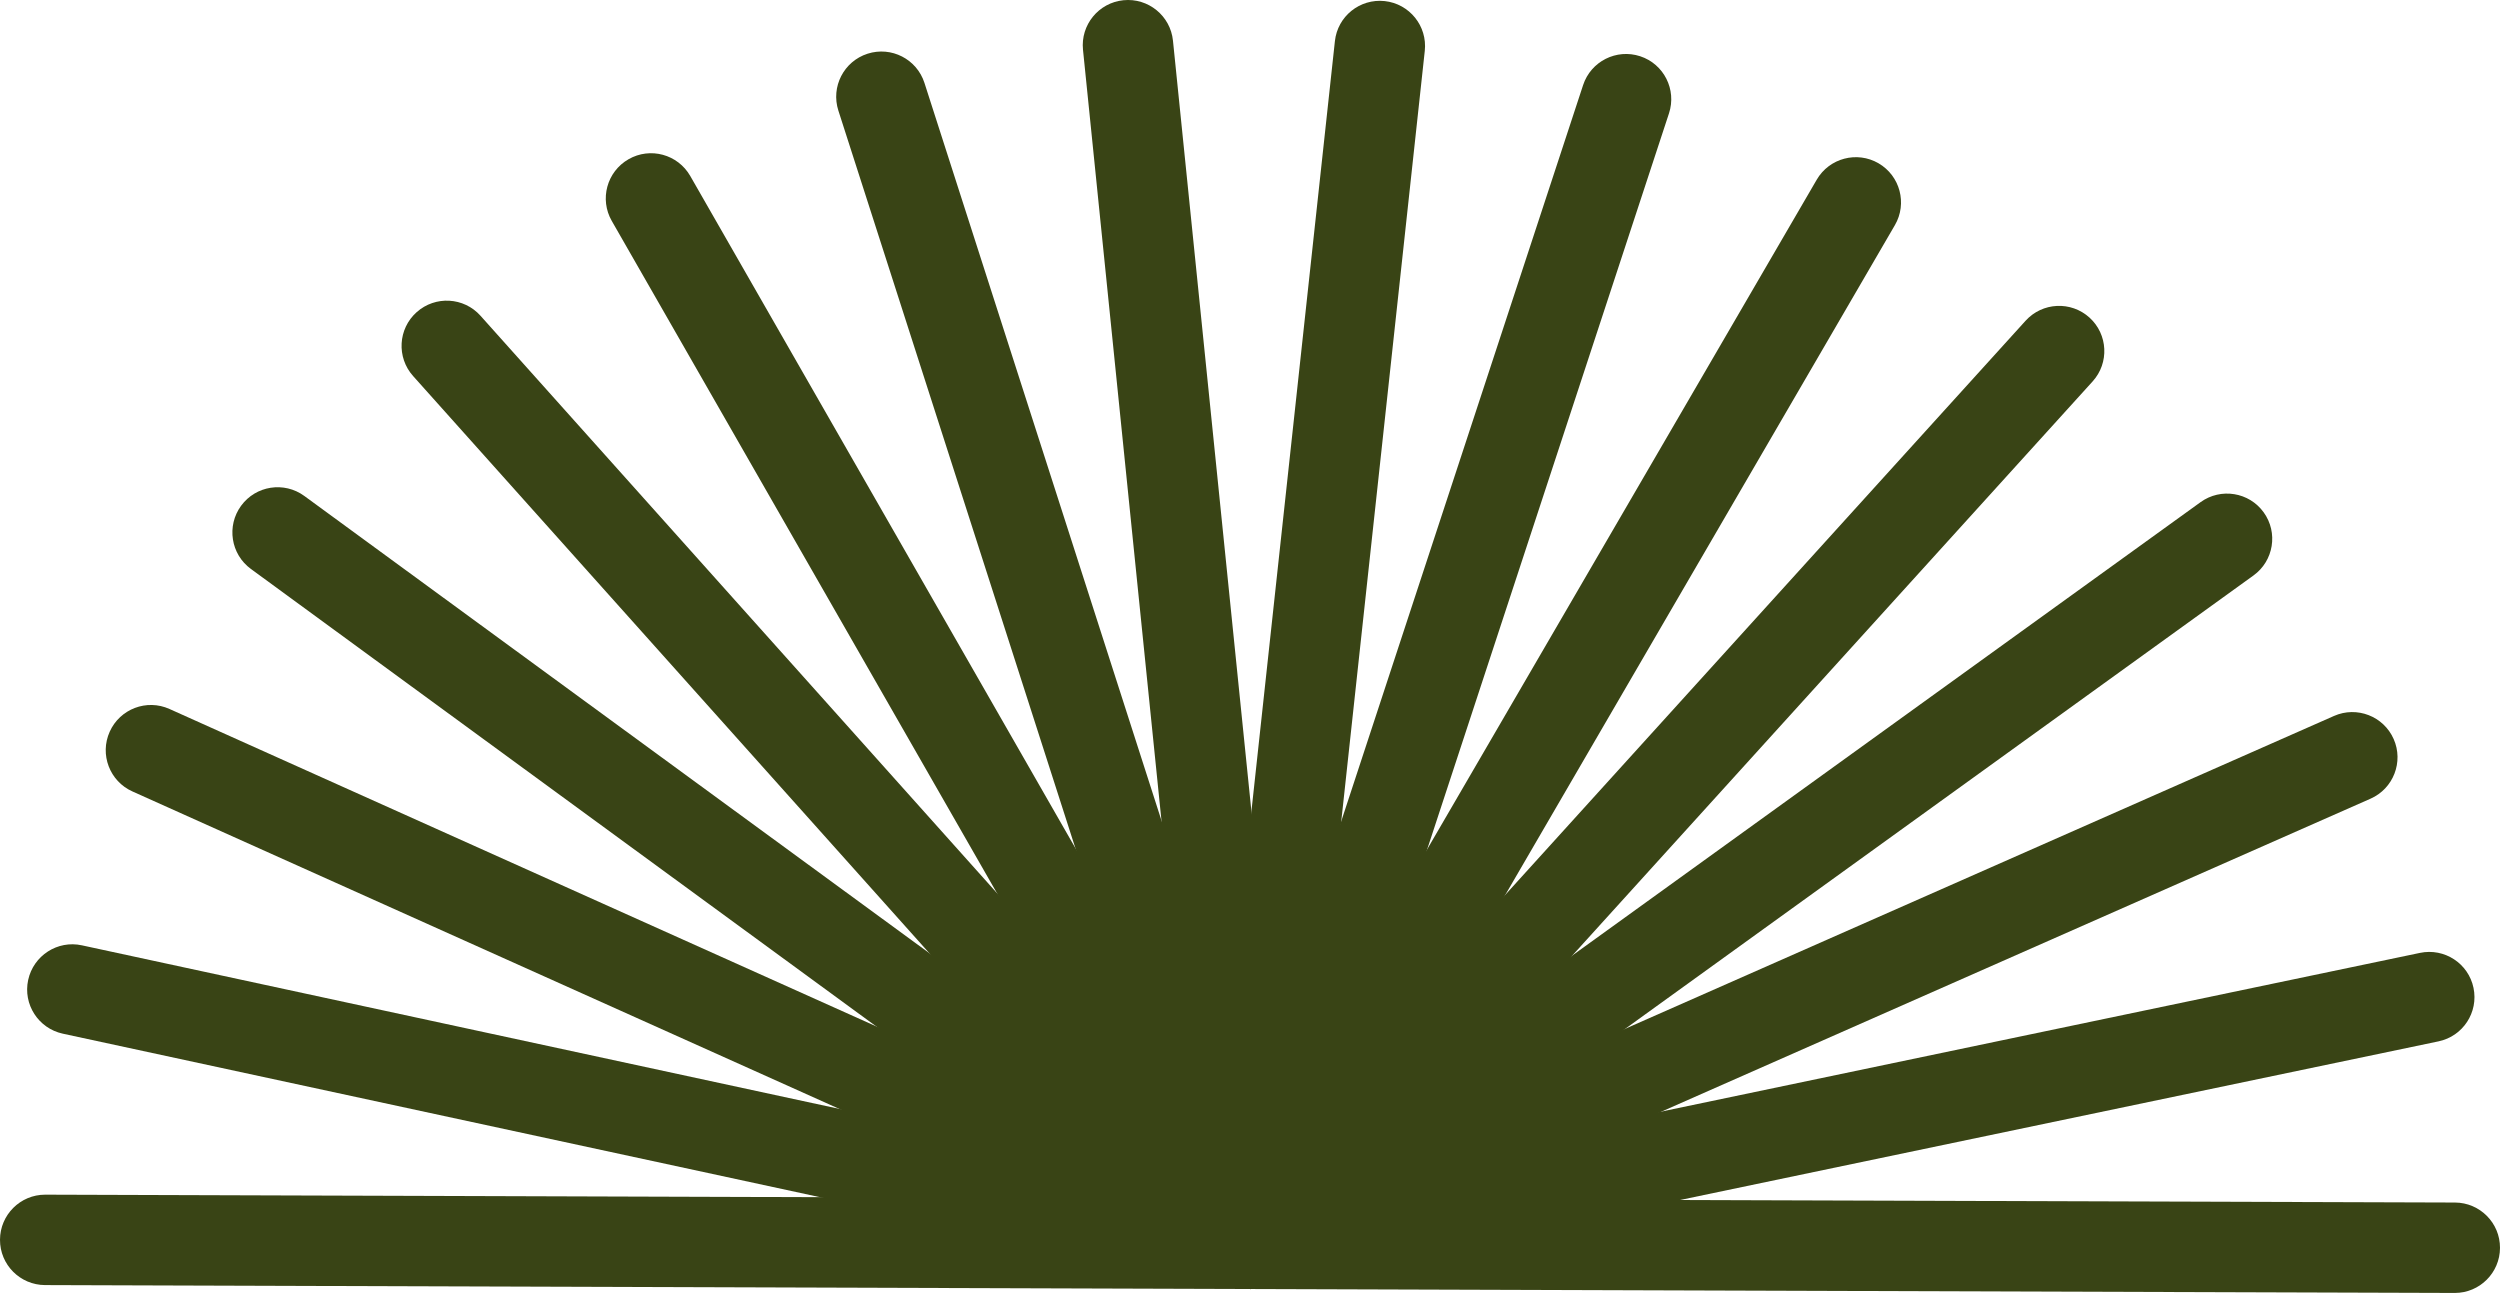
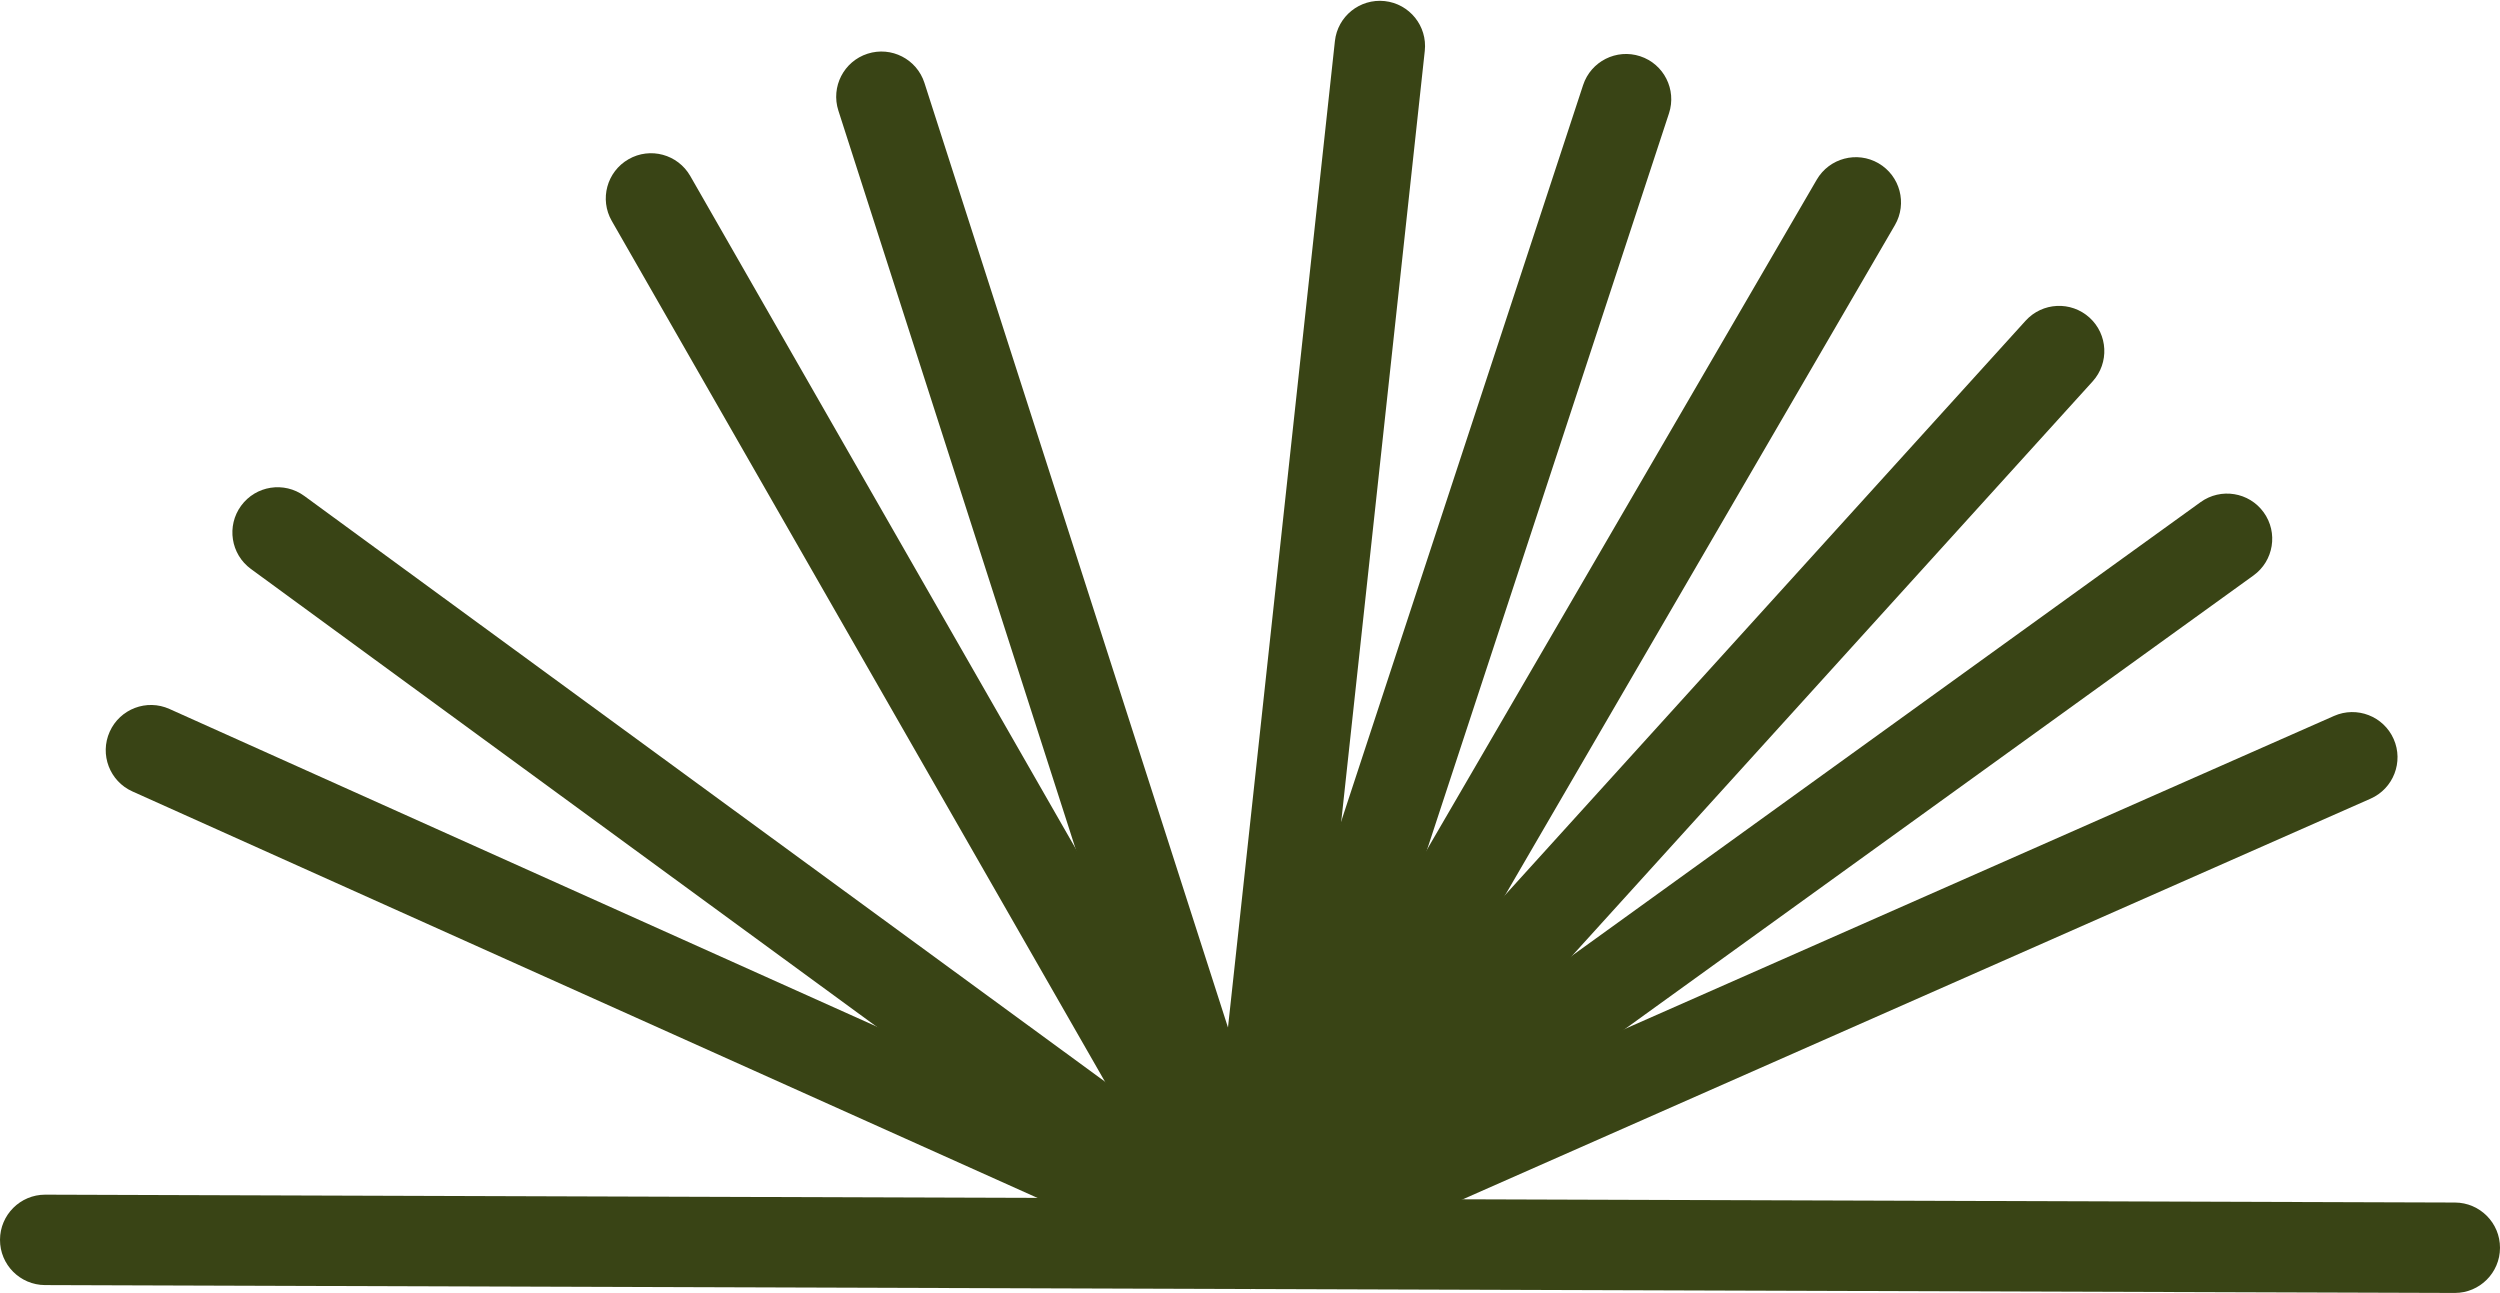
<svg xmlns="http://www.w3.org/2000/svg" id="Laag_2" data-name="Laag 2" viewBox="0 0 552.98 285.99">
  <defs>
    <style> .cls-1 { fill: #394415; } </style>
  </defs>
  <g id="a">
    <path class="cls-1" d="M542.98,285.99h-.03l-266.49-.87c-5.52-.02-9.99-4.51-9.97-10.03.02-5.51,4.49-9.97,10-9.97h.03l266.49.87c5.52.02,9.99,4.51,9.97,10.03-.02,5.51-4.49,9.97-10,9.97Z" />
-     <path class="cls-1" d="M276.48,285.12c-4.63,0-8.79-3.24-9.78-7.96-1.13-5.41,2.33-10.7,7.74-11.83l260.85-54.56c5.41-1.13,10.71,2.34,11.83,7.74,1.13,5.41-2.33,10.7-7.74,11.83l-260.85,54.56c-.69.14-1.38.21-2.06.21Z" />
    <path class="cls-1" d="M276.5,285.12c-3.84,0-7.5-2.23-9.15-5.97-2.23-5.05.06-10.96,5.11-13.19l243.81-107.6c5.05-2.23,10.96.06,13.19,5.11,2.23,5.05-.06,10.96-5.11,13.19l-243.81,107.6c-1.31.58-2.68.85-4.03.85Z" />
    <path class="cls-1" d="M276.5,285.12c-3.1,0-6.16-1.44-8.12-4.15-3.23-4.48-2.22-10.73,2.26-13.96l216.11-155.94c4.48-3.23,10.73-2.22,13.96,2.26,3.23,4.48,2.22,10.73-2.26,13.96l-216.11,155.94c-1.77,1.28-3.82,1.89-5.84,1.89Z" />
    <path class="cls-1" d="M276.49,285.12c-2.4,0-4.8-.86-6.71-2.59-4.09-3.71-4.4-10.03-.69-14.13l178.96-197.46c3.71-4.09,10.03-4.4,14.13-.69,4.09,3.71,4.4,10.03.69,14.12l-178.96,197.46c-1.97,2.18-4.69,3.28-7.41,3.28Z" />
    <path class="cls-1" d="M276.48,285.12c-1.71,0-3.44-.44-5.02-1.36-4.77-2.78-6.39-8.9-3.62-13.67L401.85,39.74c2.78-4.77,8.9-6.39,13.67-3.62,4.77,2.78,6.39,8.9,3.62,13.67l-134,230.35c-1.86,3.19-5.21,4.97-8.65,4.97Z" />
    <path class="cls-1" d="M276.49,285.12c-1.04,0-2.09-.16-3.12-.5-5.25-1.72-8.1-7.37-6.38-12.62L350.17,18.82c1.72-5.25,7.38-8.1,12.62-6.38,5.25,1.72,8.1,7.38,6.38,12.62l-83.18,253.18c-1.38,4.21-5.3,6.88-9.5,6.88Z" />
    <path class="cls-1" d="M276.5,285.12c-.36,0-.72-.02-1.09-.06-5.49-.59-9.46-5.53-8.86-11.02L295.27,9.1c.59-5.49,5.52-9.45,11.02-8.86,5.49.6,9.46,5.53,8.86,11.02l-28.72,264.94c-.55,5.12-4.89,8.92-9.93,8.92Z" />
-     <path class="cls-1" d="M276.48,285.12c-5.07,0-9.41-3.84-9.94-8.99L239.55,11.01c-.56-5.49,3.44-10.4,8.94-10.96,5.49-.55,10.4,3.44,10.96,8.94l26.99,265.12c.56,5.49-3.44,10.4-8.94,10.96-.34.04-.69.05-1.02.05Z" />
    <path class="cls-1" d="M276.49,285.12c-4.23,0-8.16-2.7-9.52-6.94L185.44,24.46c-1.69-5.26,1.2-10.89,6.46-12.58,5.26-1.69,10.89,1.2,12.58,6.46l81.53,253.72c1.69,5.26-1.2,10.89-6.46,12.58-1.02.33-2.05.48-3.06.48Z" />
    <path class="cls-1" d="M276.5,285.12c-3.47,0-6.84-1.81-8.69-5.03L135.32,48.87c-2.75-4.79-1.09-10.9,3.71-13.65,4.79-2.75,10.9-1.09,13.65,3.71l132.49,231.22c2.75,4.79,1.09,10.9-3.71,13.65-1.57.9-3.28,1.33-4.96,1.33Z" />
-     <path class="cls-1" d="M276.49,285.12c-2.75,0-5.48-1.12-7.46-3.33L91.37,83.17c-3.68-4.12-3.33-10.44.79-14.12,4.12-3.68,10.44-3.33,14.12.79l177.67,198.62c3.68,4.12,3.33,10.44-.79,14.12-1.91,1.71-4.29,2.55-6.66,2.55Z" />
    <path class="cls-1" d="M276.48,285.12c-2.05,0-4.12-.63-5.9-1.93L55.5,125.85c-4.46-3.26-5.43-9.52-2.17-13.98,3.26-4.46,9.52-5.43,13.98-2.17l215.09,157.34c4.46,3.26,5.43,9.52,2.17,13.98-1.96,2.68-5,4.1-8.08,4.1Z" />
    <path class="cls-1" d="M276.48,285.12c-1.37,0-2.76-.28-4.09-.88L29.29,175.06c-5.04-2.26-7.29-8.18-5.02-13.22s8.18-7.29,13.22-5.02l243.1,109.18c5.04,2.26,7.29,8.18,5.03,13.22-1.67,3.71-5.31,5.91-9.13,5.91Z" />
-     <path class="cls-1" d="M276.5,285.12c-.7,0-1.41-.07-2.12-.23L13.89,228.64c-5.4-1.17-8.83-6.49-7.66-11.88s6.49-8.84,11.89-7.66l260.49,56.25c5.4,1.17,8.83,6.49,7.66,11.88-1.01,4.69-5.16,7.89-9.76,7.89Z" />
    <path class="cls-1" d="M276.49,285.12h-.03l-266.49-.87C4.44,284.23-.02,279.74,0,274.22c.02-5.51,4.49-9.97,10-9.97h.03l266.49.87c5.52.02,9.98,4.51,9.97,10.03-.02,5.51-4.49,9.97-10,9.97Z" />
  </g>
</svg>